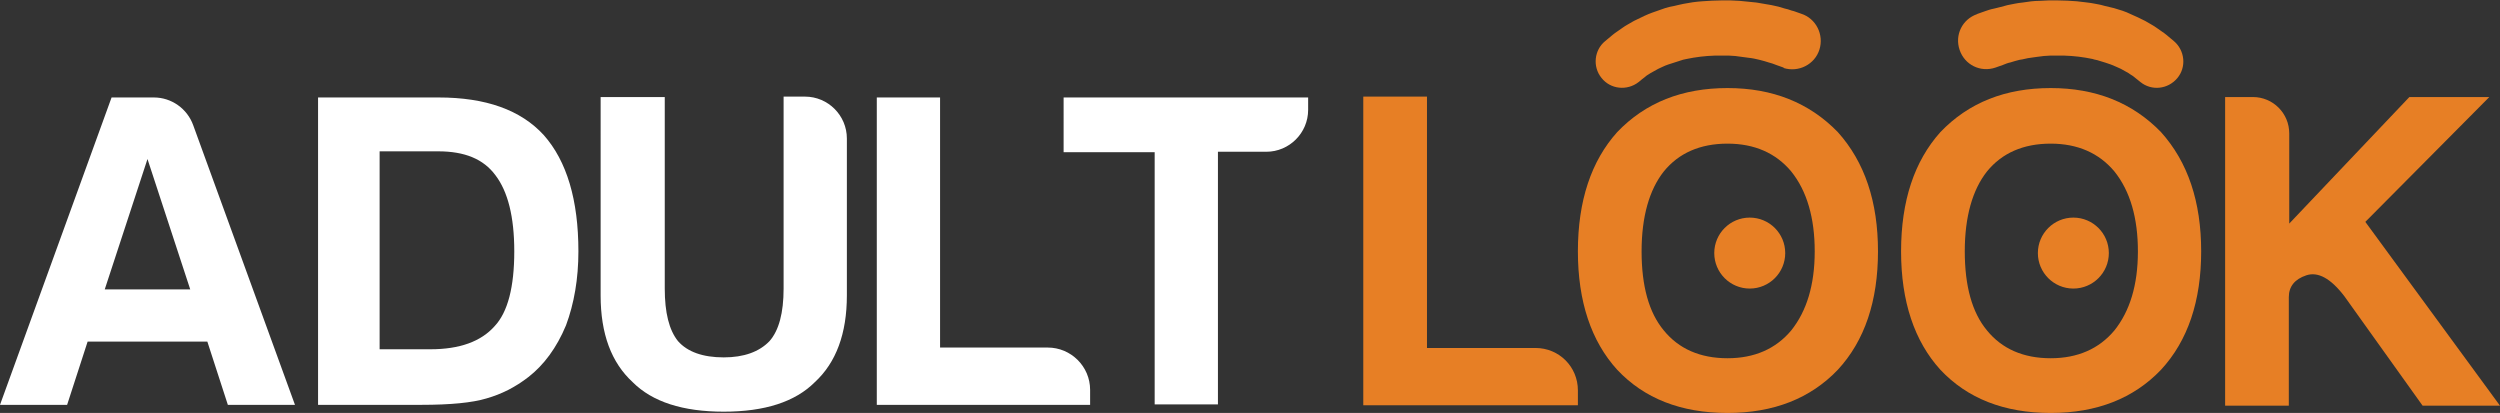
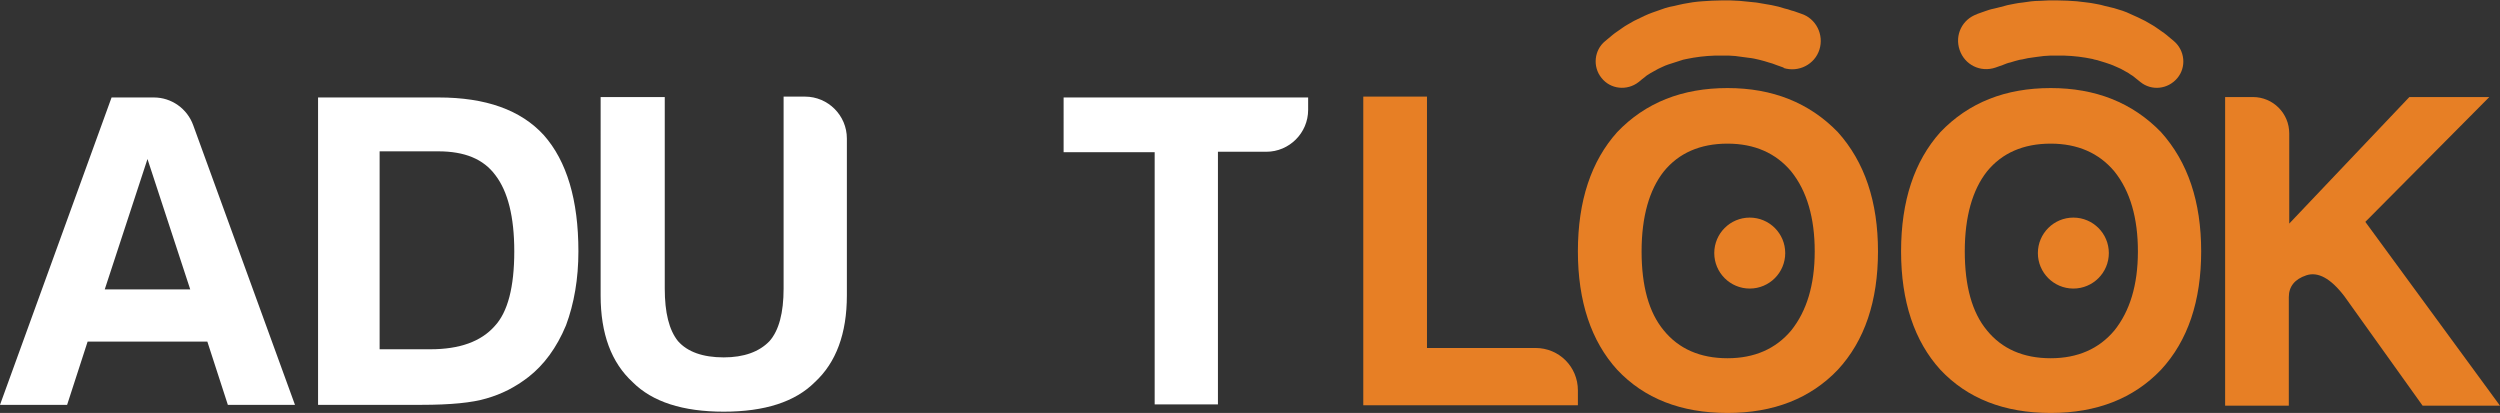
<svg xmlns="http://www.w3.org/2000/svg" version="1.1" id="Layer_1" x="0px" y="0px" viewBox="0 0 584.8 96.6" enable-background="new 0 0 584.8 96.6" xml:space="preserve">
  <rect x="0" y="0" width="584.8" height="96.6" fill="#333333" stroke="none" />
  <g id="dark_bg">
    <g>
      <path display="none" fill="#FFFFFF" d="M31.1,22.8h11.7l26.1,71.9H53.3l-4.8-14.8h-28l-4.6,14.8H0.2l23.8-67    C25.3,24.4,27.6,22.8,31.1,22.8z M34.5,37.2l-10,30.5h20.1L34.5,37.2z" />
      <path display="none" fill="#FFFFFF" d="M42.8,22.8h-8.4h-8.4L0,94.7h15.7l4.8-14.8h14h14l4.8,14.8h15.7L42.8,22.8z M34.5,67.7h-10    l10-30.5l10,30.5H34.5z" />
      <path fill="#FFFFFF" d="M45.2,29.3c-1.4-3.9-5.1-6.5-9.2-6.5h-1.5h-8.4L0,94.7h15.7l4.8-14.8h14h14l4.8,14.8h15.7L45.2,29.3z     M34.5,67.7h-10l10-30.5l10,30.5H34.5z" />
      <path fill="#FFFFFF" d="M74.4,94.7V30.3c0-2.1,0-7.5,0-7.5s5.4,0,7.5,0h20.7c11,0,19.2,2.9,24.6,8.8c5.4,6.1,8.1,15.2,8.1,27.2    c0,6.4-1,12.2-2.9,17.3c-2.2,5.3-5.2,9.3-8.8,12.1c-3.1,2.4-6.3,4-9.8,5c-3.3,1-8.4,1.5-15.2,1.5H74.4z M88.8,81.7h11.9    c6.8,0,11.8-1.8,15-5.4c3.1-3.3,4.6-9.2,4.6-17.5c0-8.1-1.5-14-4.4-17.8c-2.8-3.8-7.2-5.6-13.4-5.6H88.8V81.7z" />
      <path fill="#FFFFFF" d="M155.5,22.6v44.9c0,5.6,1,9.7,3.1,12.3c2.2,2.5,5.8,3.8,10.7,3.8c4.7,0,8.3-1.3,10.7-3.8    c2.2-2.5,3.3-6.6,3.3-12.3V22.6h5c5.4,0,9.8,4.4,9.8,9.8v36.7c0,8.9-2.5,15.7-7.5,20.3c-4.6,4.6-11.7,6.9-21.3,6.9    c-9.6,0-16.7-2.3-21.3-6.9c-5-4.6-7.5-11.3-7.5-20.3V30.6c0-2.1,0-7.9,0-7.9s5.4,0,7.5,0H155.5z" />
-       <path fill="#FFFFFF" d="M205.1,94.7V30.3c0-2.1,0-7.5,0-7.5s5.4,0,7.5,0h7.3v58.5h25.2c5.4,0,9.9,4.4,9.9,9.9v3.5H205.1z" />
      <path fill="#FFFFFF" d="M248.8,22.8H306v2.9c0,5.4-4.4,9.8-9.8,9.8h-11.3v59.1h-14.8V35.6h-21.3V22.8z" />
    </g>
    <g>
      <path display="none" fill="#E77F25" d="M318.9,94.9V30.2c0-2.1,0.7-3.9,2.2-5.4c1.5-1.5,3.3-2.2,5.4-2.2h7.3v58.8h35.3v13.4H318.9    z" />
      <path fill="#E77F25" d="M318.9,94.9V30.2c0-2.1,0-7.6,0-7.6s5.5,0,7.6,0h7.3v58.8h25.4c5.5,0,9.9,4.4,9.9,9.9v3.5H318.9z" />
      <path fill="#E77F25" d="M369.1,58.8c0-11.8,3.1-21.1,9.2-27.9c6.6-6.9,15.2-10.3,25.8-10.3c10.5,0,19.1,3.4,25.8,10.3    c6.3,7,9.4,16.3,9.4,27.9c0,11.6-3.1,20.9-9.4,27.7c-6.4,6.7-15,10.1-25.8,10.1c-10.9,0-19.5-3.4-25.8-10.1    C372.2,79.8,369.1,70.5,369.1,58.8z M384,58.8c0,8.1,1.7,14.3,5.2,18.5c3.5,4.3,8.5,6.5,14.9,6.5c6.3,0,11.3-2.2,14.9-6.5    c3.6-4.5,5.5-10.6,5.5-18.5c0-7.8-1.8-14.1-5.5-18.7c-3.6-4.3-8.6-6.5-14.9-6.5c-6.4,0-11.4,2.2-14.9,6.5    C385.8,44.4,384,50.7,384,58.8z" />
      <path fill="#E77F25" d="M444.7,58.8c0-11.8,3.1-21.1,9.2-27.9c6.6-6.9,15.2-10.3,25.8-10.3c10.5,0,19.1,3.4,25.8,10.3    c6.3,7,9.4,16.3,9.4,27.9c0,11.6-3.1,20.9-9.4,27.7c-6.4,6.7-15,10.1-25.8,10.1c-10.9,0-19.5-3.4-25.8-10.1    C447.8,79.8,444.7,70.5,444.7,58.8z M459.6,58.8c0,8.1,1.7,14.3,5.2,18.5c3.5,4.3,8.5,6.5,14.9,6.5c6.3,0,11.3-2.2,14.9-6.5    c3.6-4.5,5.5-10.6,5.5-18.5c0-7.8-1.8-14.1-5.5-18.7c-3.6-4.3-8.6-6.5-14.9-6.5c-6.4,0-11.4,2.2-14.9,6.5    C461.4,44.4,459.6,50.7,459.6,58.8z" />
      <path fill="#E77F25" d="M520.6,22.7h6.4c4.7,0,8.5,3.8,8.5,8.5v21.1l28.1-29.6h18.7l-29,29.2l31.5,43h-18.1l-18.3-25.6    c-3.2-4.2-6.2-5.8-8.9-4.9c-2.7,0.9-4.1,2.6-4.1,5.1v25.4h-14.9V22.7z" />
      <circle fill="#E77F25" cx="409.3" cy="59.2" r="8.3" />
      <circle fill="#E77F25" cx="485" cy="59.2" r="8.3" />
      <g>
        <path id="XMLID_66_" fill="#E77F25" d="M462.7,3.2c0,0,0.6-0.2,1.7-0.6c0.6-0.2,1.1-0.4,2.1-0.6c0.9-0.2,2-0.5,3.1-0.8     c1.1-0.2,2.3-0.5,3.5-0.6c1.3-0.2,2.6-0.4,4-0.4c0.7,0,1.4-0.1,2.1-0.1c0.7,0,1.4,0,2.2,0c1.5,0,3,0.1,4.4,0.2     c1.5,0.2,3,0.3,4.4,0.6c0.7,0.1,1.5,0.3,2.2,0.5c0.7,0.2,1.4,0.3,2.1,0.5c1.4,0.4,2.7,0.8,3.9,1.4c1.2,0.5,2.4,1.1,3.4,1.6     c1,0.6,2,1.1,2.8,1.7c0.8,0.6,1.5,1,2.1,1.5c1.1,0.9,1.8,1.5,1.8,1.5c2.6,2.2,3,6.1,0.8,8.7c-2.2,2.6-6,3-8.6,0.9l-0.5-0.4     c0,0-0.4-0.3-1-0.8c-0.3-0.3-0.8-0.5-1.3-0.9c-0.5-0.3-1.1-0.6-1.8-1c-0.7-0.3-1.5-0.7-2.3-1c-0.8-0.3-1.8-0.6-2.8-0.9     c-0.5-0.2-1-0.2-1.5-0.4c-0.5-0.1-1-0.2-1.6-0.3c-1.1-0.2-2.2-0.3-3.3-0.4c-1.1-0.1-2.2-0.1-3.3-0.1c-0.6,0-1.1,0-1.6,0     c-0.5,0-1.1,0.1-1.6,0.1c-1.1,0.1-2.1,0.3-3,0.4c-1,0.1-1.8,0.4-2.7,0.5c-0.8,0.2-1.5,0.4-2.1,0.6c-0.6,0.1-1.3,0.4-1.8,0.6     c-1.1,0.4-1.7,0.6-1.7,0.6c-3.5,1.2-7.2-0.6-8.4-4.1c-1.2-3.5,0.6-7.2,4.1-8.4C462.6,3.2,462.7,3.2,462.7,3.2z" />
      </g>
      <g>
        <path id="XMLID_67_" fill="#E77F25" d="M417.2,15.8c0,0-0.6-0.2-1.7-0.6c-0.5-0.2-1.3-0.5-1.8-0.6c-0.6-0.2-1.3-0.4-2.1-0.6     c-0.8-0.2-1.7-0.4-2.7-0.5c-1-0.1-2-0.3-3-0.4c-0.5,0-1.1-0.1-1.6-0.1c-0.5,0-1.1,0-1.6,0c-1.1,0-2.2,0-3.3,0.1     c-1.1,0.1-2.2,0.2-3.3,0.4c-0.5,0.1-1.1,0.2-1.6,0.3c-0.5,0.1-1,0.2-1.5,0.4c-1,0.3-1.9,0.6-2.8,0.9c-0.9,0.3-1.6,0.7-2.3,1     c-0.7,0.4-1.3,0.7-1.8,1c-0.5,0.3-1,0.6-1.3,0.9c-0.7,0.5-1,0.8-1,0.8l-0.5,0.4c-2.7,2.1-6.6,1.7-8.7-1c-2.1-2.6-1.7-6.5,0.9-8.6     c0,0,0.6-0.5,1.8-1.5c0.6-0.5,1.3-0.9,2.1-1.5c0.8-0.6,1.8-1.1,2.8-1.7c1.1-0.5,2.2-1.1,3.4-1.6c1.2-0.5,2.6-0.9,3.9-1.4     c0.7-0.2,1.4-0.4,2.1-0.5c0.7-0.2,1.4-0.3,2.2-0.5c1.5-0.3,2.9-0.5,4.4-0.6c1.5-0.1,3-0.2,4.4-0.2c0.7,0,1.5,0,2.2,0     c0.7,0,1.4,0.1,2.1,0.1c1.4,0.1,2.7,0.3,4,0.4c1.3,0.2,2.4,0.4,3.5,0.6c1.1,0.2,2.2,0.5,3.1,0.8c1,0.2,1.5,0.5,2.1,0.6     c1.1,0.4,1.7,0.6,1.7,0.6c3.5,1.1,5.4,4.9,4.3,8.4s-4.9,5.4-8.4,4.3C417.3,15.8,417.3,15.8,417.2,15.8z" />
      </g>
    </g>
  </g>
</svg>